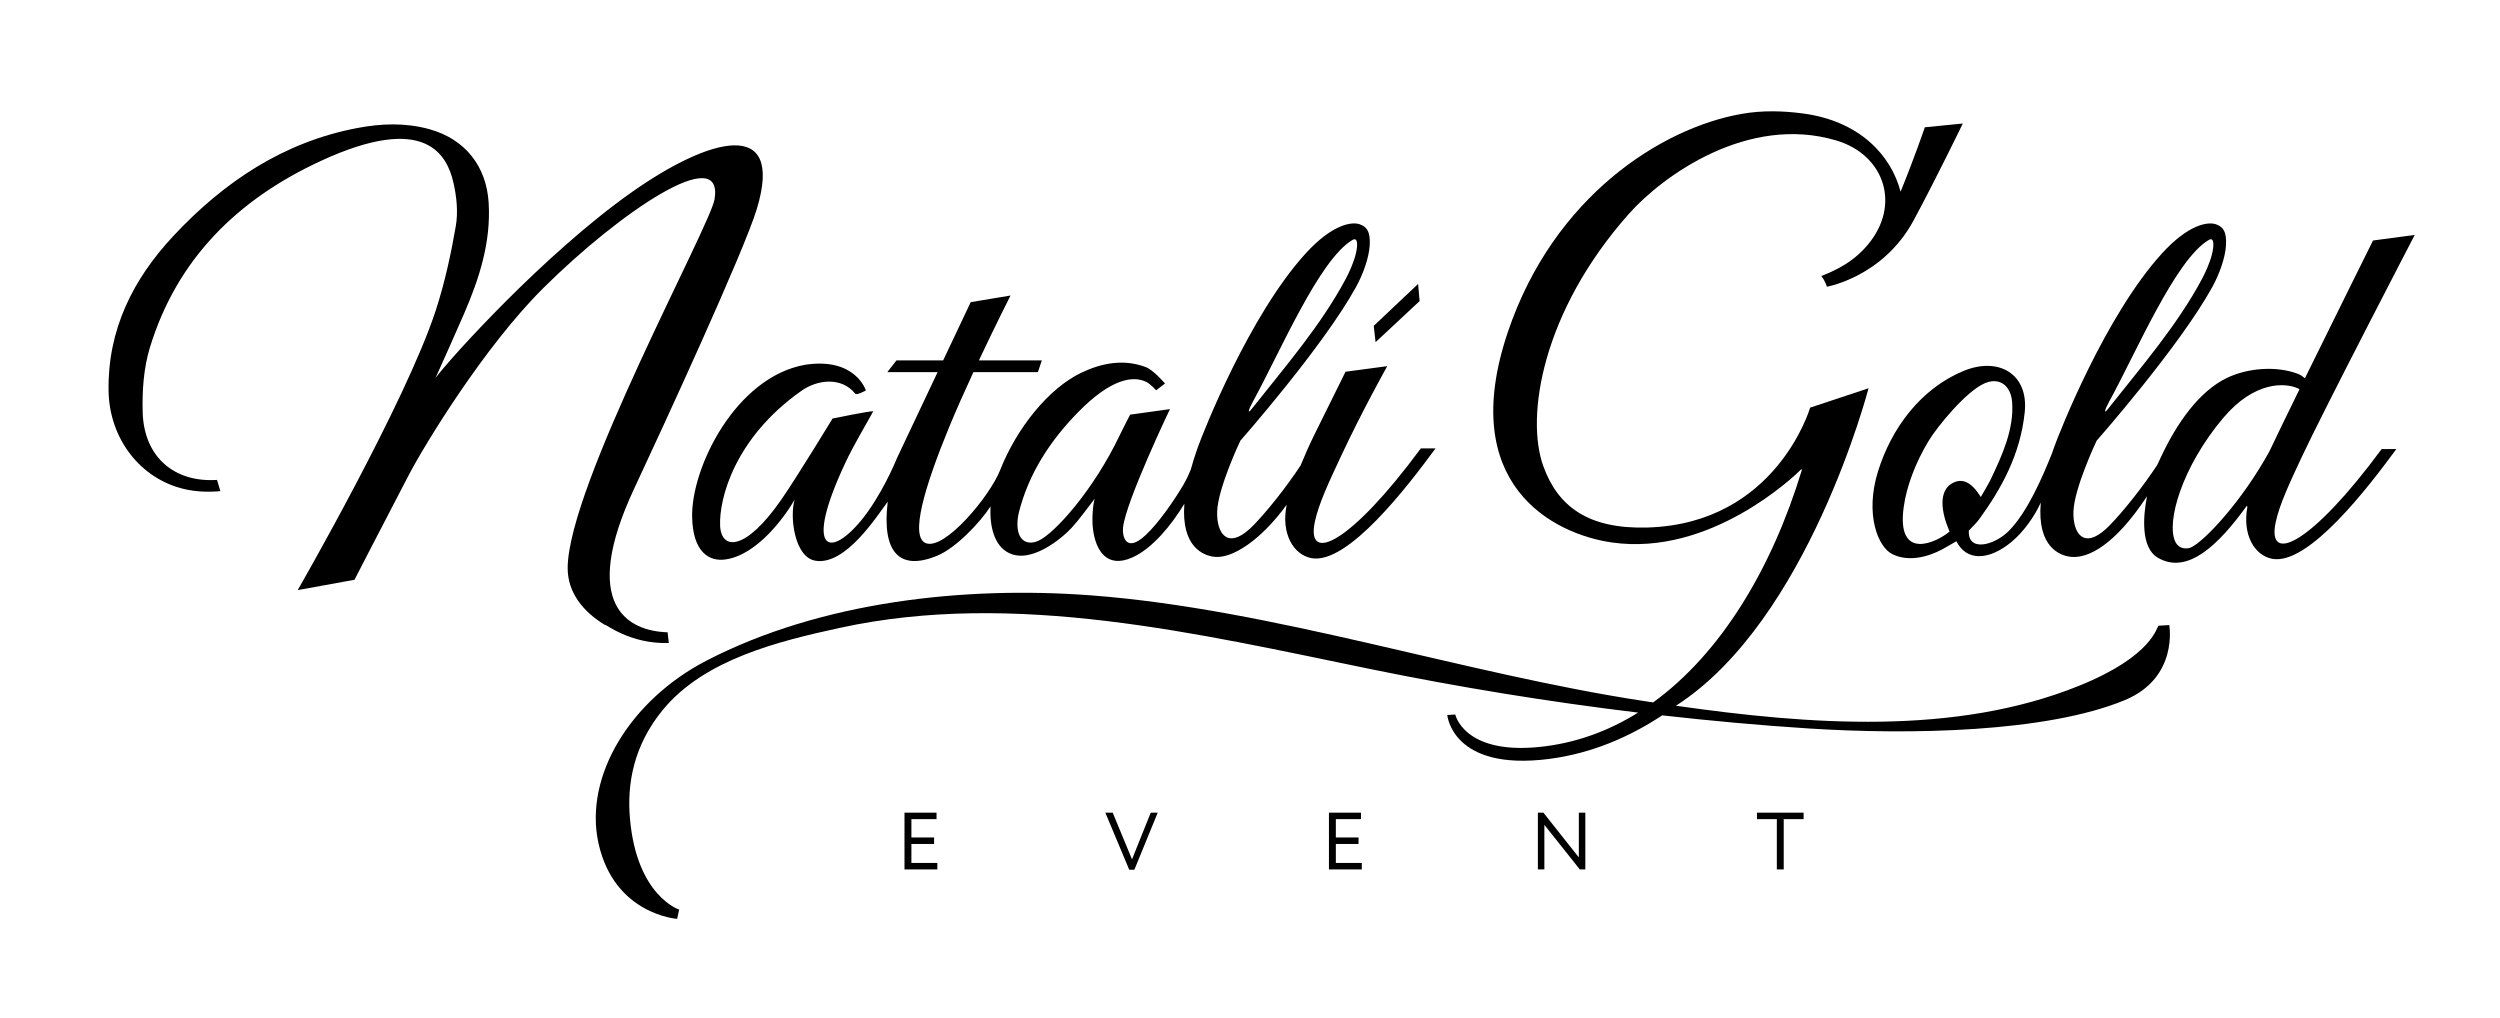
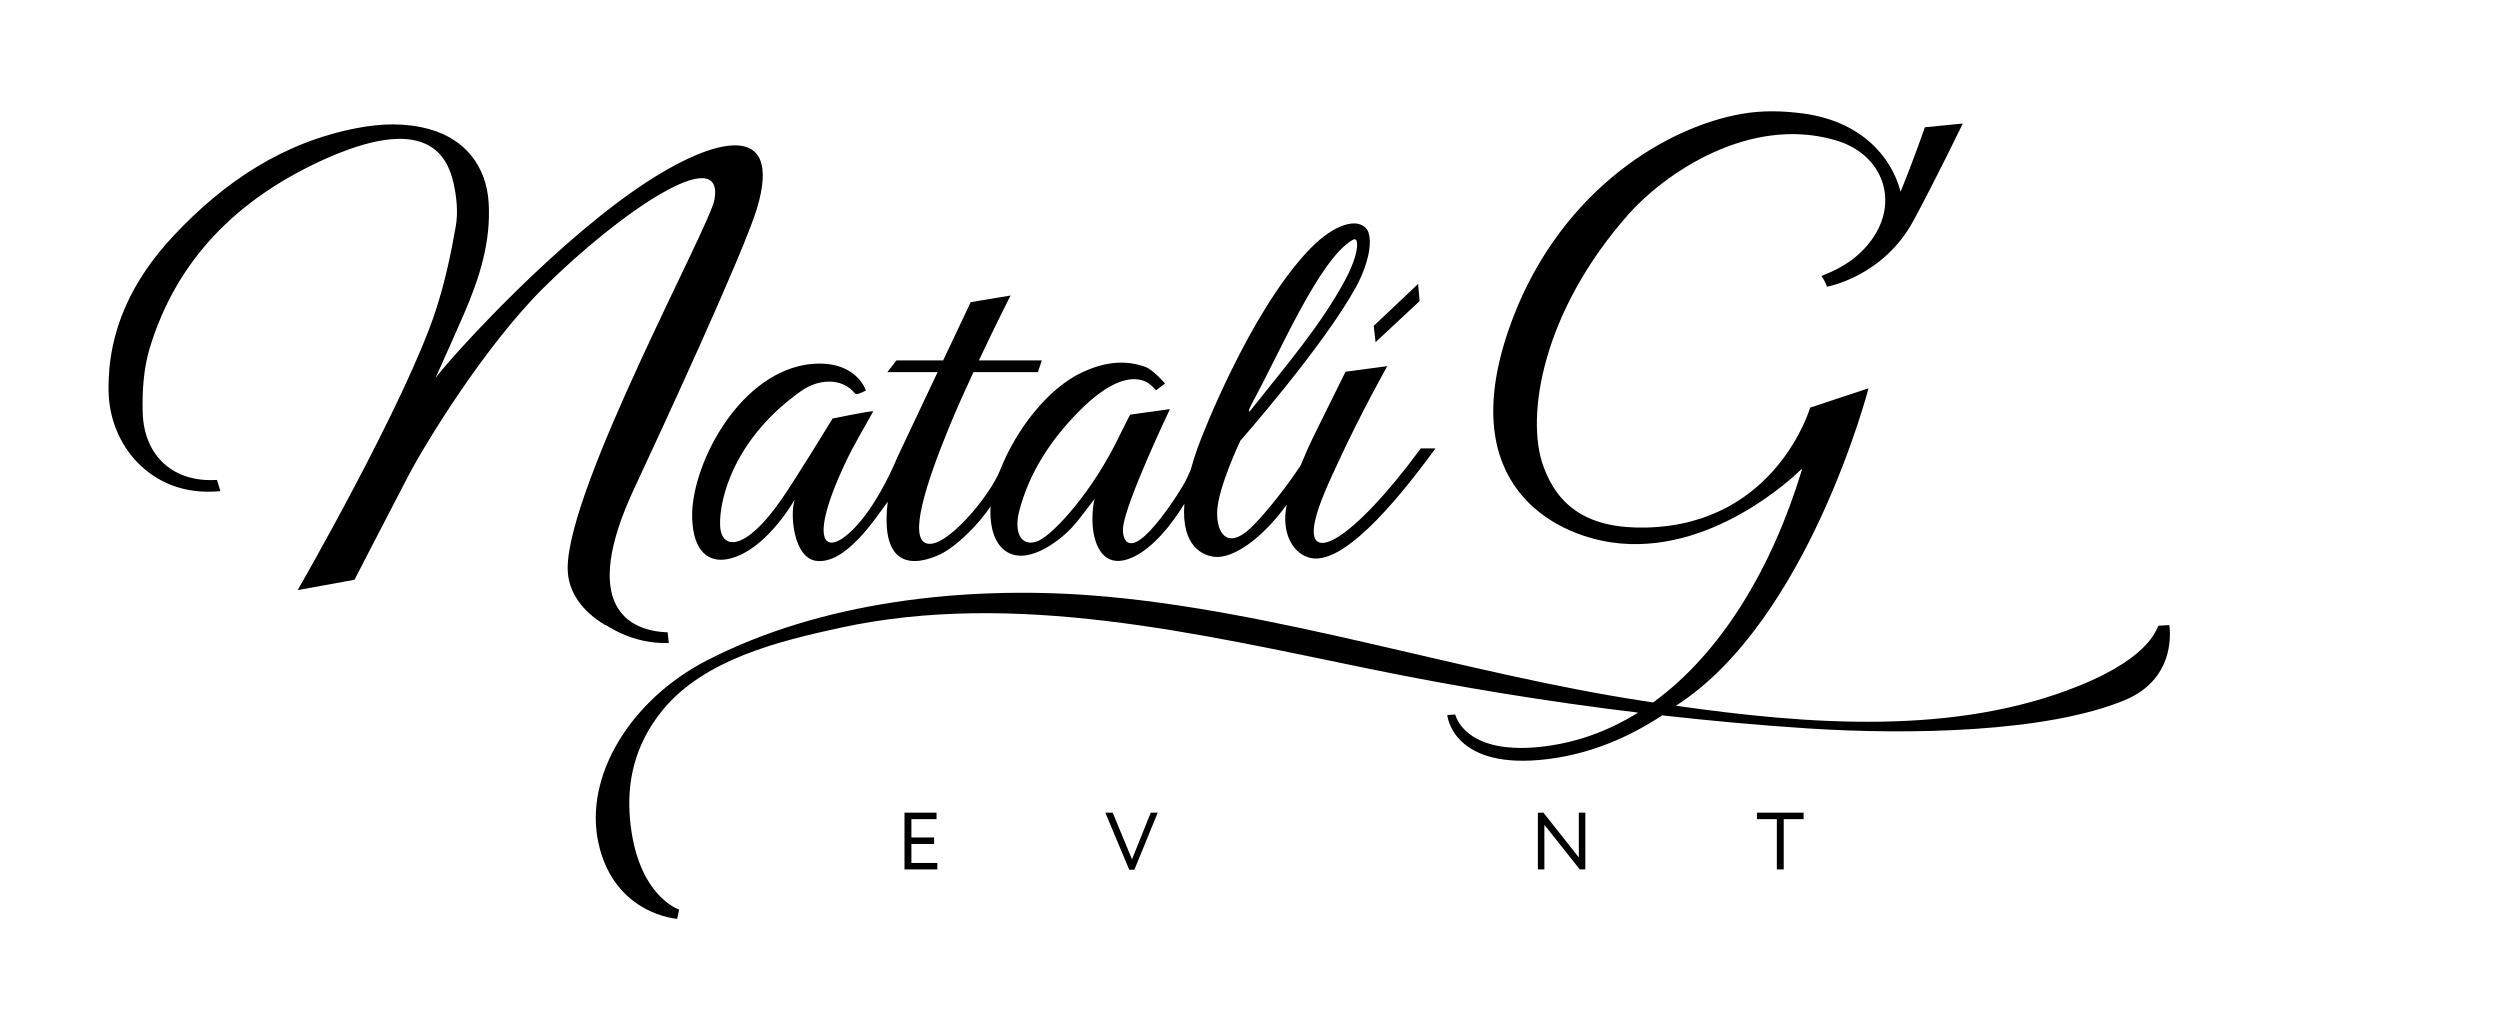
<svg xmlns="http://www.w3.org/2000/svg" id="Layer_2" x="0px" y="0px" width="419.979px" height="170.991px" viewBox="0 0 419.979 170.991" xml:space="preserve">
  <g>
    <polygon points="153.107,141.779 156.921,141.779 156.921,140.688 153.107,140.688 153.107,137.609 157.33,137.609 157.33,136.52 151.948,136.52 151.948,146.057 157.466,146.057 157.466,144.967 153.107,144.967 " />
    <polygon points="190.167,144.368 186.925,136.52 185.685,136.52 189.704,146.111 190.563,146.111 194.487,136.52 193.314,136.52 " />
-     <polygon points="224.41,141.779 228.224,141.779 228.224,140.688 224.41,140.688 224.41,137.609 228.633,137.609 228.633,136.52 223.251,136.52 223.251,146.057 228.77,146.057 228.77,144.967 224.41,144.967 " />
    <polygon points="265.231,144.04 259.277,136.52 258.35,136.52 258.35,146.057 259.441,146.057 259.441,138.563 265.394,146.057 266.321,146.057 266.321,136.52 265.231,136.52 " />
    <polygon points="295.155,137.609 298.493,137.609 298.493,146.057 299.65,146.057 299.65,137.609 302.988,137.609 302.988,136.52 295.155,136.52 " />
    <polygon points="238.482,50.582 238.231,47.698 230.777,54.738 231.084,57.479 " />
    <path d="M112.354,108.02l-0.2-1.799c-6.596-0.2-14.85-4.43-5.597-24.186c4.666-9.962,18.406-39.728,20.588-46.949 c4.696-15.542-8.021-11.956-20.954-2.845C91.333,42.707,75.461,60.391,73.165,63.493c1.616-3.628,3.235-7.176,4.78-10.756 c2.574-5.962,4.556-12.048,4.144-18.695c-0.381-6.145-3.972-10.666-9.914-12.328c-4.045-1.132-8.105-0.977-12.163-0.206 c-12.413,2.361-22.369,9.04-30.827,18.066c-6.826,7.283-11.117,15.801-10.947,26.089c0.133,8.042,5.338,14.764,12.695,16.489 c1.973,0.463,4.027,0.542,6.092,0.356l-0.571-1.888c-7.192,0.475-12.266-3.875-12.484-11.328c-0.106-3.64,0.16-7.477,1.217-10.931 c4.572-14.932,14.81-24.912,28.727-31.336c17.662-8.153,21.214-0.949,22.27,3.713c0.529,2.333,0.79,4.905,0.388,7.234 c-0.824,4.78-1.867,9.569-3.369,14.175c-5.036,15.436-23.192,46.984-23.192,46.984l9.542-1.735c0,0,4.38-8.519,9.03-17.433 c2.858-5.479,12.829-21.775,22.67-31.554c12.985-12.903,30.384-24.564,28.785-14.931c-0.756,4.556-24.641,48.183-24.675,61.948 c-0.01,4.064,2.544,7.304,6.218,9.533C101.762,104.777,105.757,108.22,112.354,108.02z" />
-     <path d="M382.291,87.767c0.634-3.017,2.367-6.672,4.322-10.863c3.664-7.857,19.042-37.436,19.042-37.436l-7.008,0.934 c0,0-5.938,11.95-11.436,23.131c-0.399-0.318-0.805-0.59-1.167-0.727c-3.663-1.384-8.41-0.983-11.85,0.638 c-4.709,2.22-8.494,7.594-11.21,13.413c-0.106,0.227-0.319,0.658-0.579,1.24c-0.282,0.421-0.565,0.841-0.849,1.255 c-2.763,4.029-6.151,8.023-7.761,9.493c-3.77,3.443-5.569,0.747-5.477-2.851c0.101-3.98,3.899-11.958,3.899-11.958 s13.931-15.812,19.437-25.832c1.158-2.108,2.16-4.837,2.293-6.984c0.147-2.378-0.558-3.175-1.748-3.561 c-1.238-0.401-4.494-0.058-9.057,4.968c-9.423,10.379-17.149,29.885-18.138,32.7c-0.089,0.253-0.167,0.493-0.25,0.74 c-1.638,4.083-4.129,9.897-7.243,13.076c-2.442,2.493-6.986,3.67-6.761-0.016c0.572-0.623,1.228-1.199,1.734-1.896 c3.676-5.069,6.922-10.809,7.657-18.015c0.653-6.398-4.394-9.367-10.356-6.871c-7.161,2.998-12.05,9.62-14.289,16.82 c-2.248,7.228-0.015,12.712,2.373,13.914c1.962,0.988,4.59,0.949,7.497-0.345c1.141-0.508,2.198-1.203,3.295-1.81 c1.681,3.396,5.446,3.248,9.214,0.146c2.143-1.765,3.967-4.429,4.957-6.643c-0.65,7.548,3.269,8.927,5.051,9.118 c2.916,0.313,7.416-1.992,12.799-10.18c-0.656,3.278-1.089,8.626,1.803,10.323c4.965,2.914,10.174-2.072,15.008-8.782 c-0.059,0.17-0.02,0.206,0.059,0.186c-0.902,4.772,1.208,8.209,4.128,8.779c6.14,1.197,16.322-12.23,20.887-18.428h-2.472 C388.247,91.504,380.787,94.922,382.291,87.767z M354.302,67.504c4.623-8.418,11.16-23.92,16.759-27.197 c0.9-0.527,0.914,0.877,0.531,2.407c-0.383,1.529-1.165,3.183-1.658,4.109c-4.179,7.842-10.238,14.826-15.883,21.965 C353.389,69.623,353.571,68.834,354.302,67.504z M327.929,81.197c-0.245,0.137-0.462,0.304-0.651,0.497 c-1.324,1.355-1.279,4.043,0.173,7.463c-0.065,0.142,0.168,0.048,0.065,0.135c-2.234,1.877-8.975,5.038-7.707-4.123 c0.477-3.449,1.951-7.391,4.152-11.05c1.519-2.525,6.245-8.253,9.336-9.68c2.539-1.172,4.507,0.294,4.725,3.107 c0.348,4.492-1.671,8.936-3.534,12.852c-0.469,0.986-1.063,1.912-1.728,3.093C331.153,80.926,329.622,80.248,327.929,81.197z M381.264,75.781c-4.562,8.337-10.895,15.133-13.205,16.184c-0.569,0.259-2.008,0.41-2.663-1.042 c-1.475-3.268,1.133-12.466,8.094-20.722c5.266-6.246,10.512-5.964,12.661-4.899c0.046,0.023,0.096,0.067,0.143,0.095 C384.215,69.637,382.384,73.404,381.264,75.781z" />
    <path d="M116.273,86.934c0.147,5.8,2.828,7.447,5.614,7.047c5.361-0.769,9.96-7.208,11.609-10.038 c-0.852,2.687-0.096,9.668,3.497,10.256c5.093,0.834,10.328-7.544,12.139-9.908c-1.017,8.391,1.898,11.735,8.339,9.051 c3.154-1.314,7.179-5.571,8.936-8.279c-0.192,3.643,0.754,6.274,2.497,7.49c3.95,2.756,9.747-2.392,11.07-3.827 c1.397-1.514,2.58-3.226,3.938-4.955c-0.288,0.826-0.539,3.307-0.286,5.213c0.464,3.5,2.321,6.581,6.604,4.661 c3.396-1.521,6.553-5.434,8.734-9.016c-0.564,7.372,3.304,8.725,5.07,8.914c2.983,0.32,7.768-2.776,12.122-8.758 c-1.002,4.878,1.153,8.393,4.114,8.971c6.14,1.197,16.322-12.23,20.887-18.428h-2.472c-11.842,16.061-19.302,19.479-17.799,12.324 c0.634-3.017,2.367-6.672,4.322-10.863c3.664-7.857,7.84-15.277,7.84-15.277l-7.008,0.934c0,0-2.802,5.641-5.27,10.652 c-0.855,1.736-1.629,3.513-2.281,5.1c-0.259,0.385-0.518,0.771-0.779,1.151c-2.763,4.029-6.151,8.023-7.761,9.493 c-3.77,3.443-5.569,0.747-5.477-2.851c0.101-3.98,3.899-11.958,3.899-11.958s13.931-15.812,19.437-25.832 c1.158-2.108,2.16-4.837,2.293-6.984c0.147-2.378-0.558-3.175-1.748-3.561c-1.238-0.401-4.494-0.058-9.057,4.968 c-9.423,10.379-17.149,29.885-18.138,32.7c-0.452,1.287-0.82,2.476-1.125,3.589c-0.263,0.622-0.698,1.627-1.223,2.518 c-1.565,2.653-4.196,6.473-6.383,8.492c-3.287,3.035-3.92,0.172-3.765-1.309c0.453-4.342,7.878-19.885,7.878-19.885l-6.689,0.929 c0,0-1.205,2.321-1.678,3.318c-4.551,9.588-11.121,16.684-13.688,17.852c-1.849,0.841-3.266,0.017-3.521-2.015 c-0.115-0.911-0.013-1.9,0.216-2.797c1.659-6.504,5.234-11.948,9.836-16.673c5.7-5.853,9.413-6.243,11.562-5.178 c0.716,0.355,1.643,1.402,1.643,1.402l1.492-1.137c0,0-1.915-2.26-3.243-2.762c-3.663-1.384-7.311-0.705-10.751,0.917 c-5.586,2.633-10.969,9.423-13.713,16.412c-1.706,4.346-9.349,13.554-12.503,12.24c-2.663-1.11-0.163-9.471,3.888-19.343 c1.218-2.969,2.689-6.257,4.135-9.375h10.834l0.657-1.971h-10.569c2.821-5.992,5.313-10.901,5.313-10.901l-6.689,1.115 c0,0-2.134,4.511-4.63,9.786h-7.846l-1.532,1.971h8.446c-3.096,6.545-6.403,13.54-6.782,14.349 c-1.566,3.797-3.793,7.697-5.675,10.087c-5.548,7.05-10.224,6.045-3.006-9.279c1.377-2.923,3.075-5.711,4.658-8.582 c-0.416-0.102-6.834,1.214-6.834,1.214s-6.101,10.007-8.563,13.546c-6.081,8.825-10.169,8.62-10.336,4.429 c-0.179-4.495,2.427-14.738,13.699-22.654c2.598-1.824,6.659-2.395,9.004,0.509c0.252,0.312,1.785-0.541,1.785-0.541 s-1.737-5.621-10.215-4.314C123.597,63.343,116.062,78.581,116.273,86.934z M210.457,67.504c4.623-8.418,11.16-23.92,16.759-27.197 c0.9-0.527,0.914,0.877,0.531,2.407c-0.383,1.529-1.165,3.183-1.658,4.109c-4.179,7.842-10.238,14.826-15.883,21.965 C209.544,69.623,209.726,68.834,210.457,67.504z" />
    <path d="M362.642,105.113c-0.374,0.091-0.804,5.005-13.335,10.077c-20.866,8.445-45.377,6.555-67.764,3.368 c22.223-14.234,32.356-53.333,32.356-53.333l-9.81,3.254c0,0-5.663,19.511-27.337,20.14c-9.96,0.289-15.054-3.545-17.494-10.325 c-3.009-8.362-0.169-25.959,14.347-42.333c5.794-6.536,20.11-16.763,34.873-12.365c7.809,2.326,10.71,10.237,5.864,16.799 c-2.813,3.81-6.573,5.247-8.377,5.975c0.684,0.856,0.941,1.797,0.941,1.797s9.425-1.64,14.539-11.094 c3.717-6.872,8.289-16.322,8.289-16.322l-6.379,0.632c0,0-1.72,5.07-4.073,10.82c-1.588-6.111-6.884-11.886-16.405-13.141 c-3.374-0.445-6.774-0.543-10.259,0.065c-13.482,2.354-31.588,13.84-39.294,36.602c-8.678,25.636,7.556,33.981,17.459,35.402 c16.494,2.367,30.575-11.043,31.836-12.318c-0.033-0.162,0.101,0.071,0.043,0.262c-4.983,16.348-13.485,30.616-24.947,38.924 c-0.53-0.079-1.06-0.158-1.586-0.238c-30.194-4.581-62.304-15.438-92.804-17.742c-21.264-1.606-45.378,1.009-64.622,10.953 c-12.733,6.58-20.669,19.402-18.155,30.716c2.656,11.956,13.209,12.676,13.209,12.676l0.336-1.559c0,0-7.137-2.276-8.268-15.319 c-0.496-5.721,0.555-12.227,5.578-18.297c7.002-8.46,19.478-11.491,29.744-13.724c29.32-6.38,60.225,1.02,89.076,6.933 c14.762,3.025,29.844,5.49,44.966,7.314c-5.047,3.152-10.62,5.18-16.679,5.781c-12.606,1.25-14.037-5.462-14.037-5.462l-1.342,0.09 c0,0,0.805,9.486,17.125,7.372c7.199-0.933,13.55-3.733,18.985-7.319c8.184,0.924,16.373,1.674,24.521,2.198 c17.113,1.102,40.021,0.676,53.161-4.745c9.101-3.754,7.497-12.621,7.497-12.621L362.642,105.113z" />
  </g>
</svg>